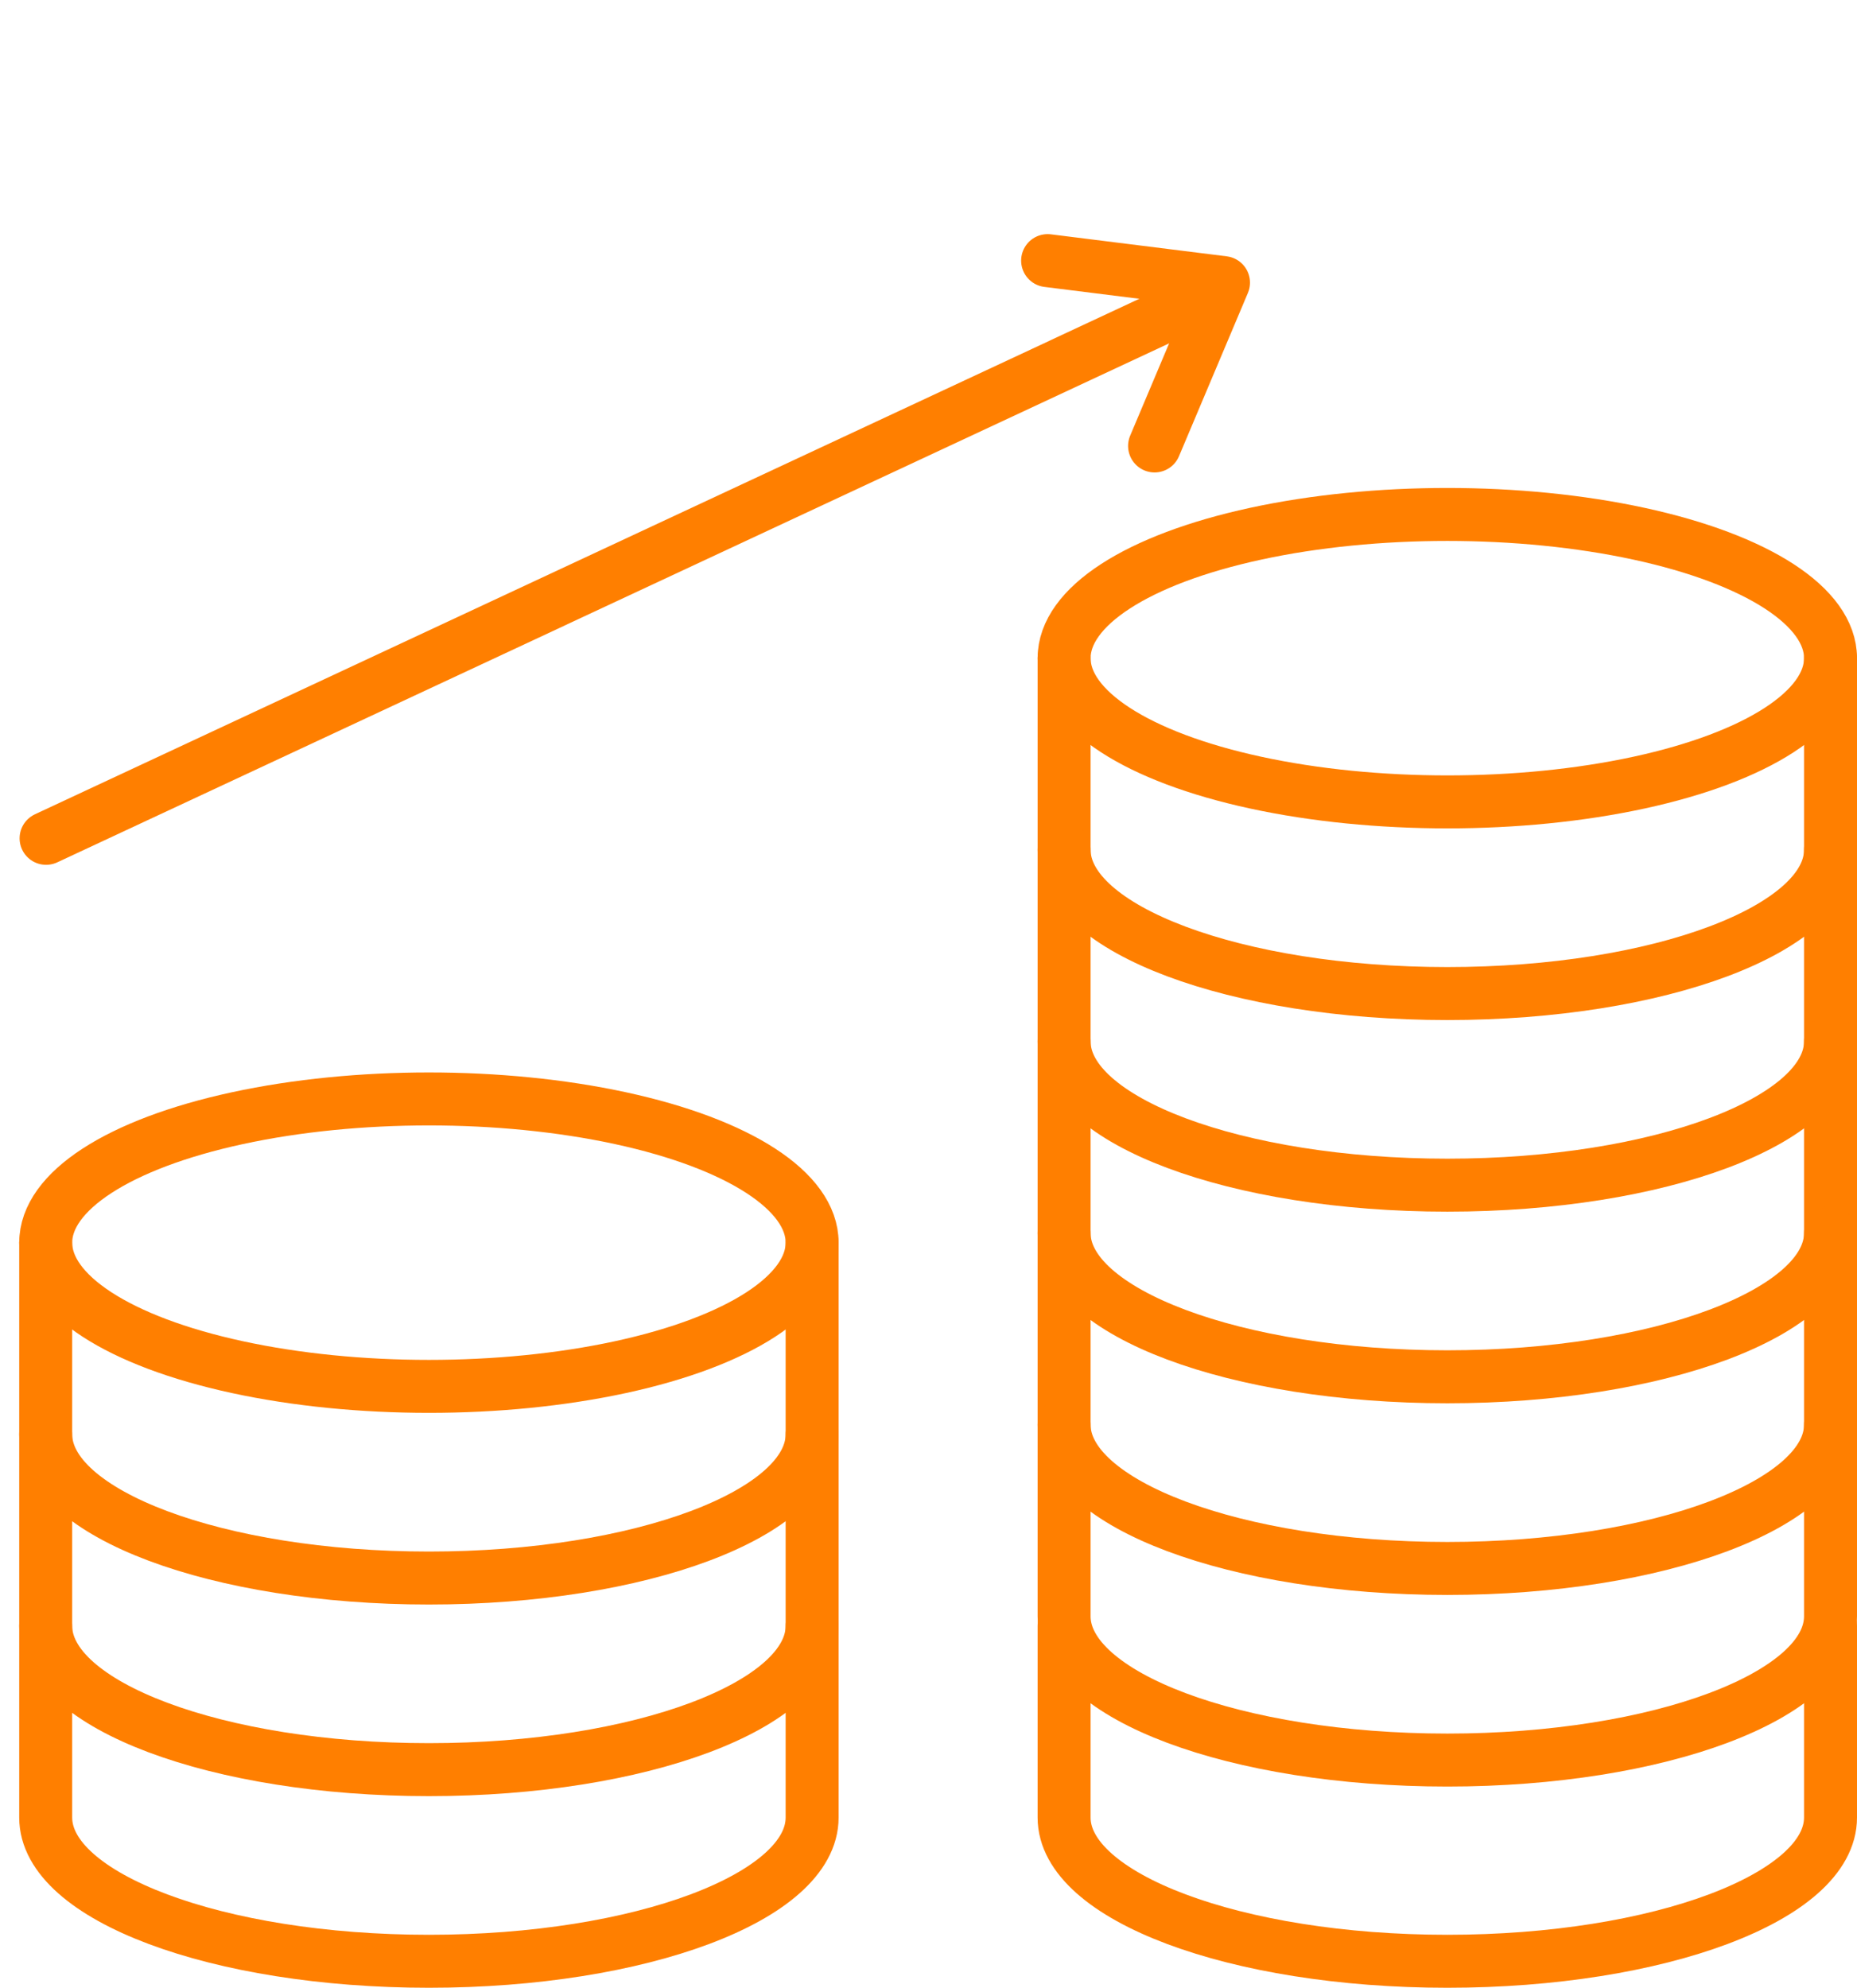
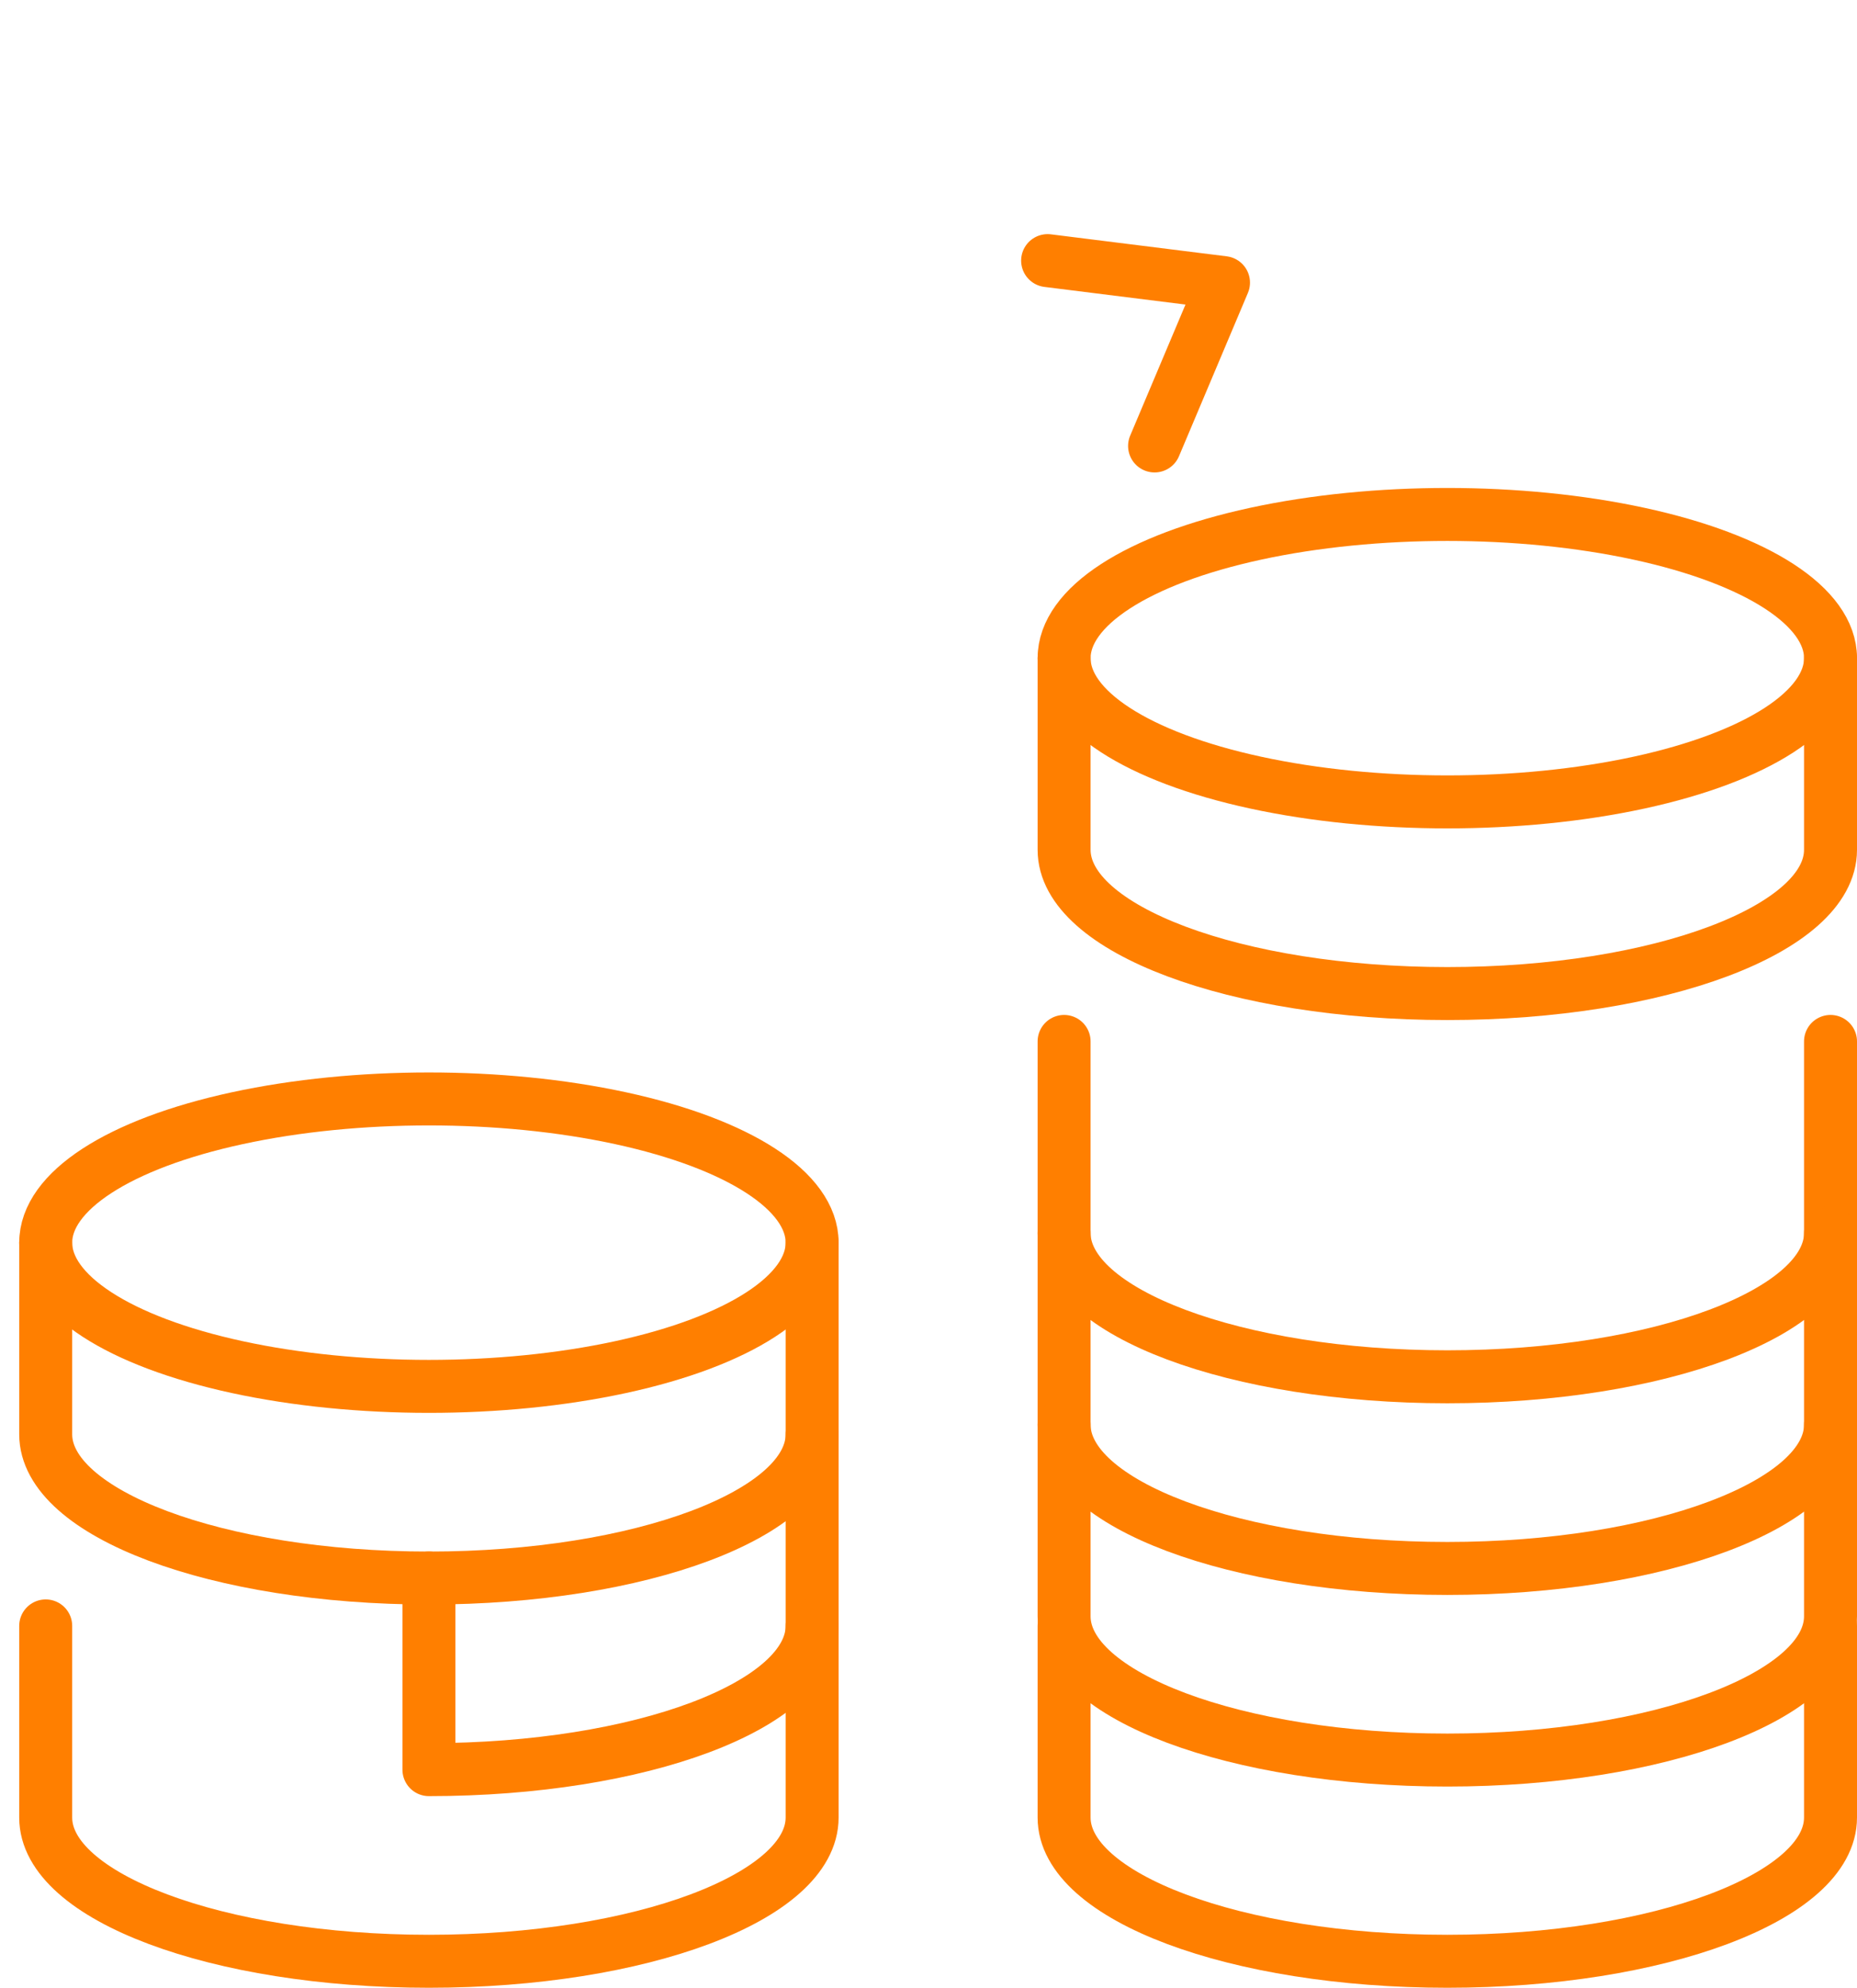
<svg xmlns="http://www.w3.org/2000/svg" width="140.224" height="150.077">
  <g data-name="グループ 2806" transform="translate(-2076.27 6744.457)" fill="none" stroke="#ff7f00" stroke-linecap="round" stroke-linejoin="round" stroke-width="4">
    <g data-name="グループ 2790" transform="translate(2156.621 -6740.959)">
      <ellipse data-name="楕円形 308" cx="28.937" cy="10.851" rx="28.937" ry="10.851" transform="translate(0 35.344)" />
      <path data-name="パス 985" d="M57.873 46.196v14.468c0 5.992-12.955 10.852-28.935 10.852S0 66.656 0 60.664V46.196" />
-       <path data-name="パス 986" d="M57.873 60.661v14.47c0 5.994-12.955 10.852-28.935 10.852S0 81.125 0 75.131v-14.47" />
      <path data-name="パス 987" d="M57.873 75.131v14.47c0 5.992-12.955 10.85-28.935 10.85S0 95.593 0 89.601v-14.47" />
      <path data-name="パス 988" d="M57.873 89.601v14.468c0 5.992-12.955 10.852-28.935 10.852S0 110.061 0 104.069V89.601" />
      <path data-name="パス 989" d="M57.873 104.068v14.468c0 5.994-12.955 10.852-28.935 10.852S0 124.53 0 118.536v-14.468" />
      <path data-name="パス 2668" d="M57.873 119.26v14.468c0 5.994-12.955 10.852-28.935 10.852S0 139.722 0 133.728V119.26" />
-       <path data-name="パス 990" d="m-76.871 59.797 87.27-40.73" stroke-width="4" />
      <path data-name="パス 991" d="m-1.244 16.179 13.281 1.661-5.205 12.332" stroke-width="4" />
    </g>
    <ellipse data-name="楕円形 348" cx="28.937" cy="10.851" rx="28.937" ry="10.851" transform="translate(2079.721 -6661.486)" />
    <path data-name="パス 2669" d="M2137.594-6650.634v14.468c0 5.992-12.955 10.852-28.935 10.852s-28.938-4.86-28.938-10.852v-14.468" />
-     <path data-name="パス 2670" d="M2137.594-6636.169v14.47c0 5.994-12.955 10.852-28.935 10.852s-28.938-4.858-28.938-10.852v-14.47" />
+     <path data-name="パス 2670" d="M2137.594-6636.169v14.47c0 5.994-12.955 10.852-28.935 10.852v-14.47" />
    <path data-name="パス 2671" d="M2137.594-6621.699v14.47c0 5.992-12.955 10.85-28.935 10.85s-28.938-4.858-28.938-10.85v-14.47" />
  </g>
</svg>